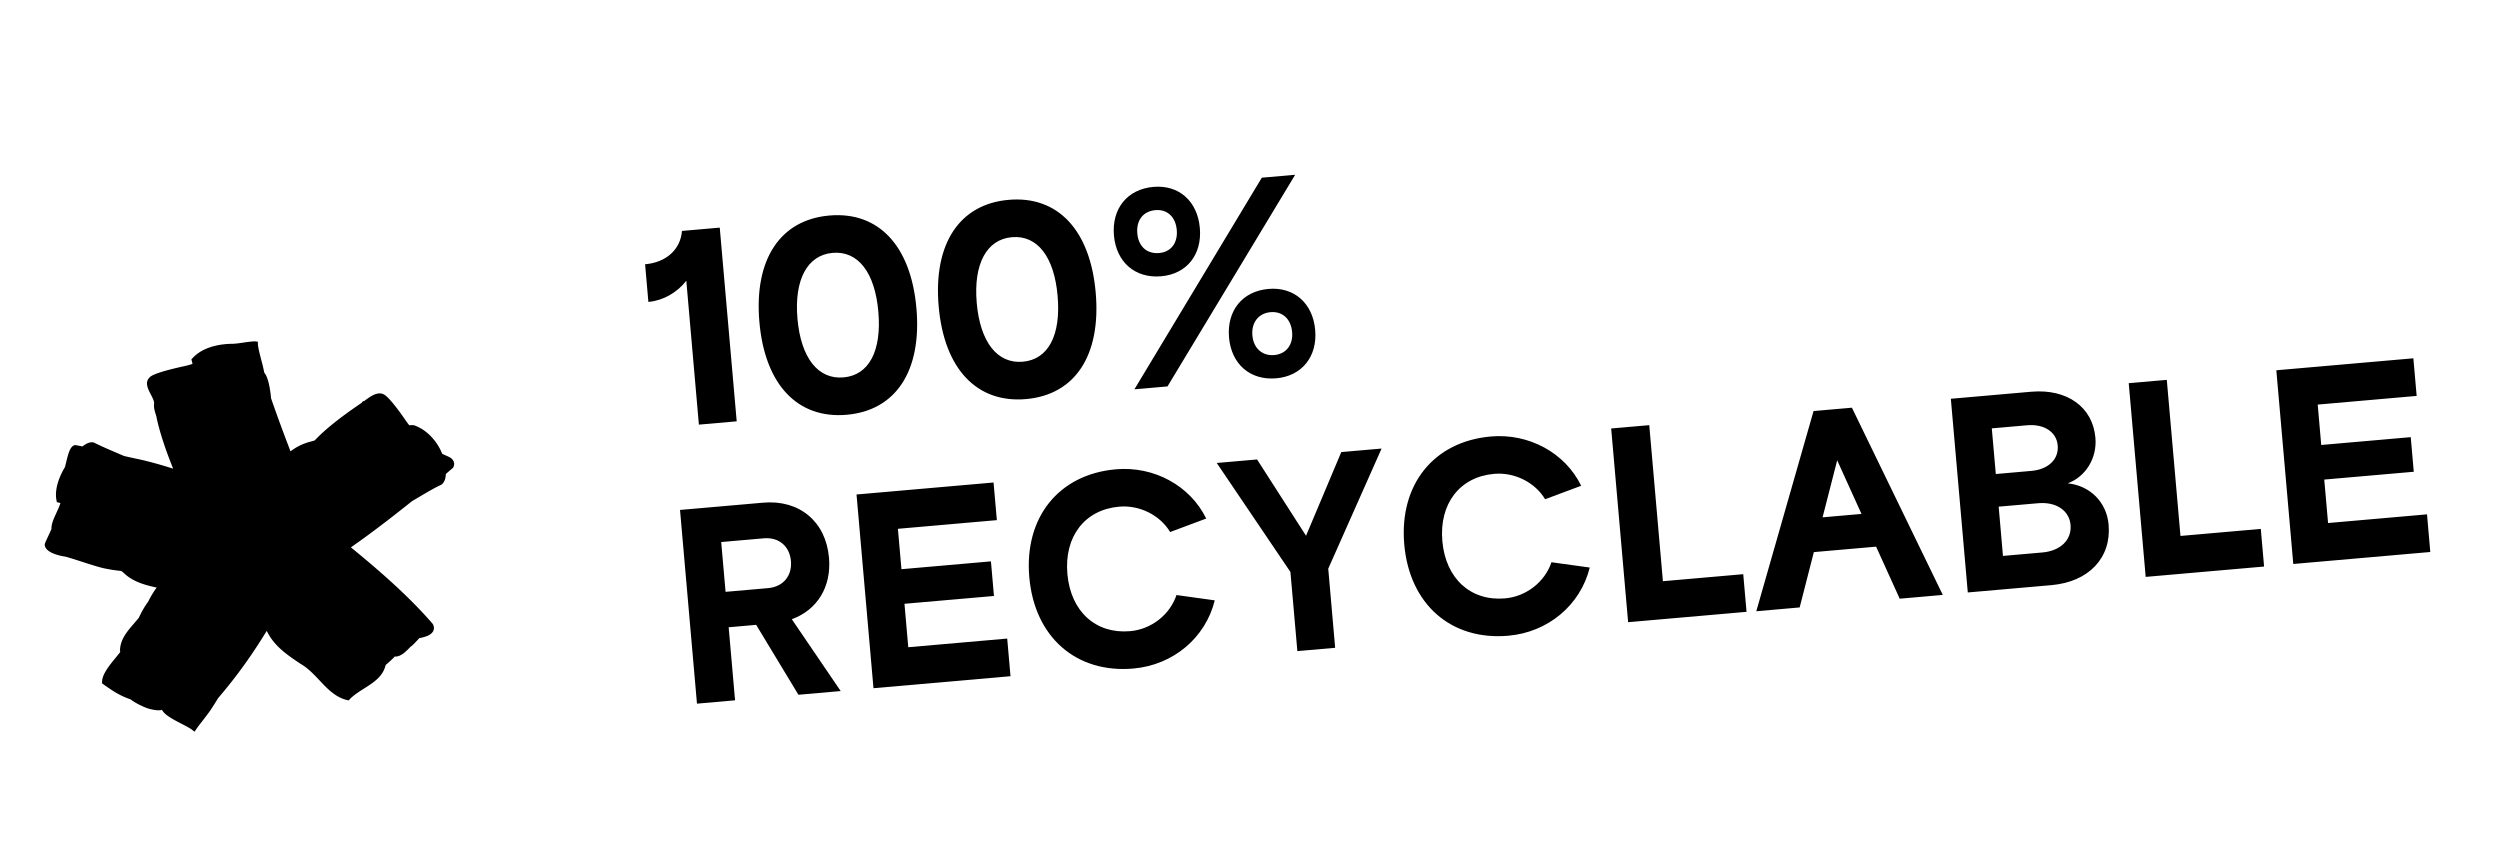
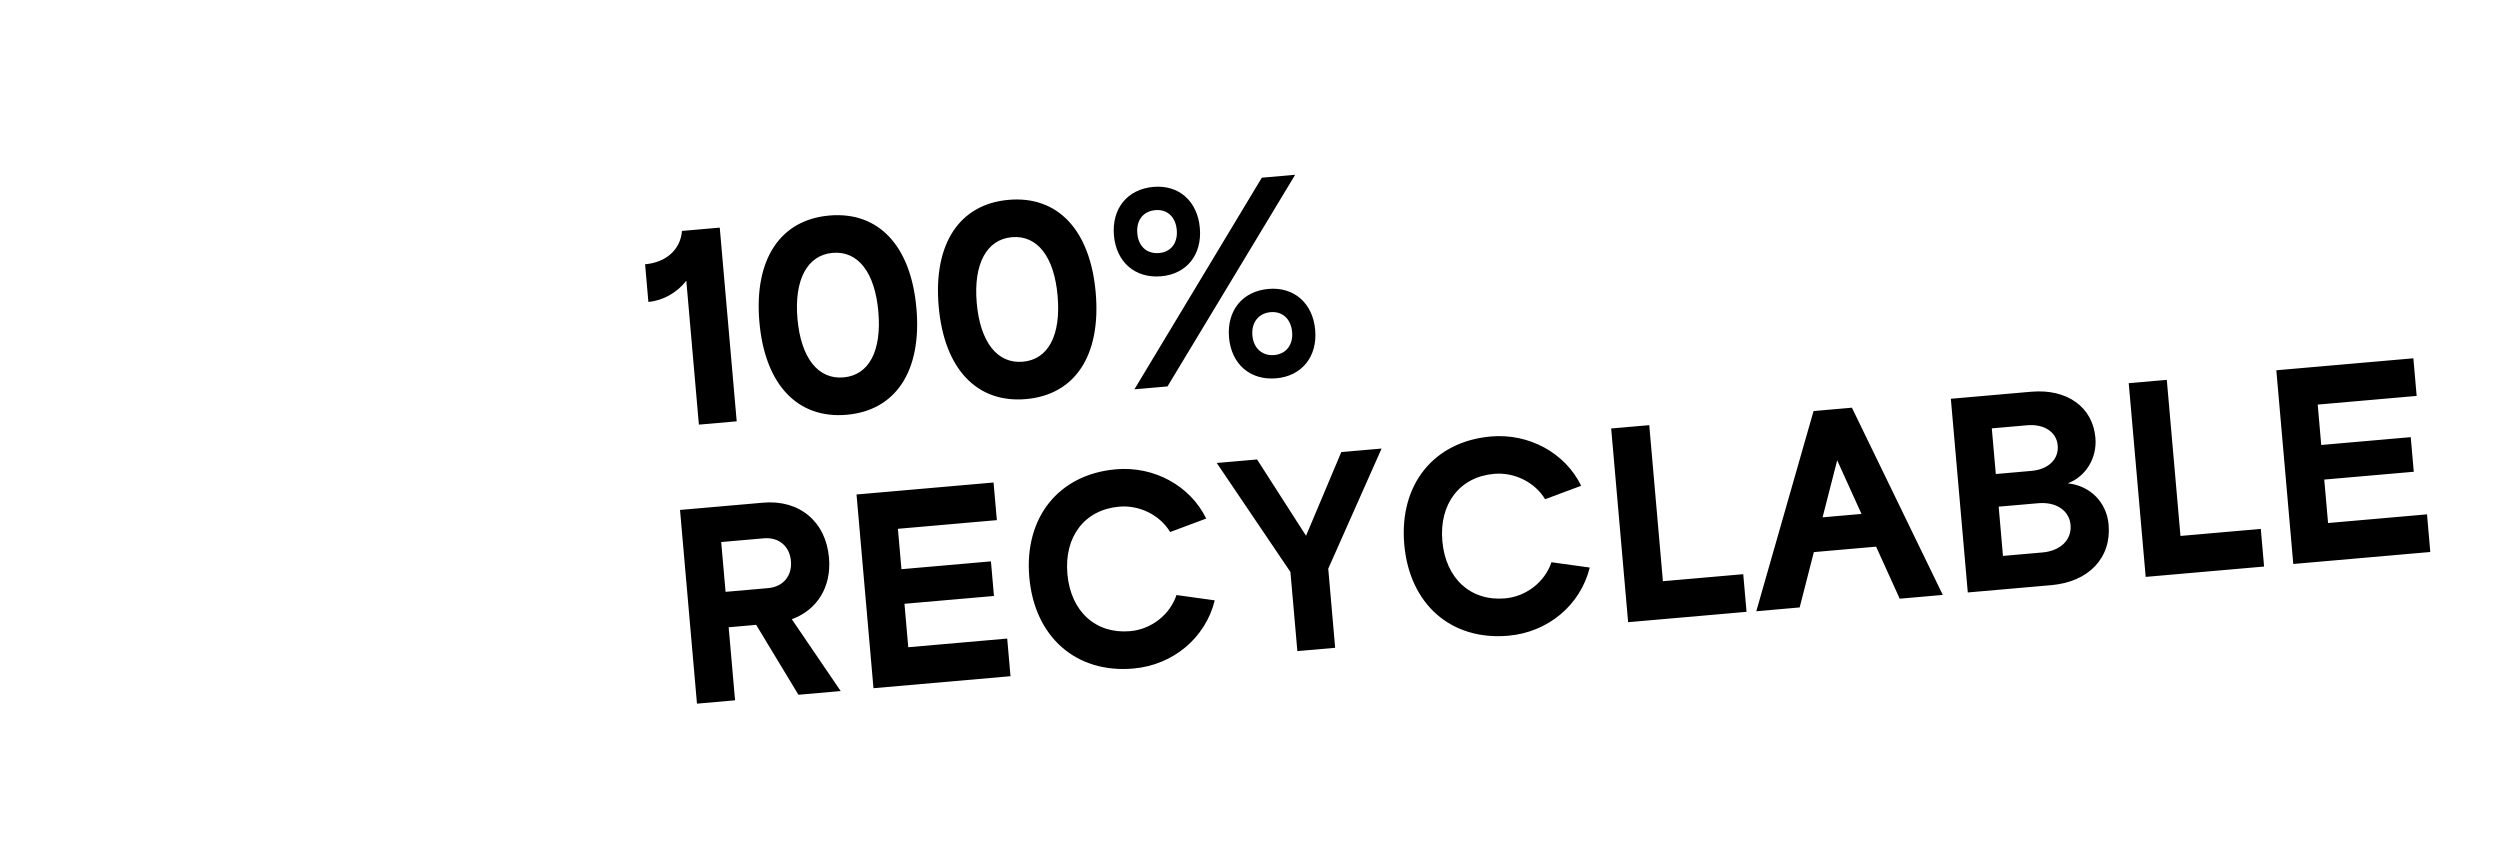
<svg xmlns="http://www.w3.org/2000/svg" width="128" height="44">
  <g fill="#000" fill-rule="evenodd">
-     <path d="M13.377 32.75c.094-.148.186-.298.279-.448l.056.105c.38.715 1.035 1.152 1.676 1.581.376.216.679.537.972.848.4.426.815.866 1.405 1.006l.083.02.059-.062c.199-.208.467-.378.727-.543.482-.305.98-.621 1.11-1.207.157-.136.346-.3.47-.438.29.035.58-.262.801-.493.096-.063.224-.198.38-.366l.074-.08c.404-.075.633-.194.716-.372.035-.076.06-.198-.026-.35l-.018-.026c-1.295-1.49-2.823-2.791-4.175-3.901.285-.198.565-.398.836-.597a63.652 63.652 0 0 0 1.856-1.42l.445-.353.311-.183c.412-.243.879-.52 1.153-.637l.026-.015c.147-.102.227-.292.234-.551l.37-.32.014-.027c.112-.226-.03-.38-.077-.43-.051-.055-.14-.096-.29-.163a2.32 2.32 0 0 1-.206-.099c-.206-.533-.695-1.166-1.35-1.42-.072-.046-.164-.043-.253-.04-.025 0-.062.002-.086 0a5.897 5.897 0 0 1-.14-.189l-.038-.052-.044-.063a22.559 22.559 0 0 1-.12-.175c-.117-.165-.7-.978-.957-1.096-.32-.177-.727.13-.998.336a.155.155 0 0 0-.13.091c-.785.534-1.749 1.226-2.407 1.927-.091.03-.166.053-.236.068a2.84 2.84 0 0 0-1.007.494 60.337 60.337 0 0 0-.095-.256 83.52 83.52 0 0 1-.897-2.456c-.013-.149-.1-1.05-.348-1.313a8.475 8.475 0 0 0-.143-.61c-.083-.32-.177-.684-.183-.85l-.005-.13-.128-.015c-.091-.01-.31.018-.659.067a5.346 5.346 0 0 1-.482.056c-.421-.002-1.468.065-2.078.739l-.055.06.059.227c-.188.071-.4.115-.576.152-1.398.316-1.58.485-1.634.556-.245.248-.069.586.073.858.085.163.172.332.171.457-.03.2.026.383.076.544.026.083.05.162.062.245.153.697.433 1.555.835 2.554-.191-.06-.396-.123-.616-.187-.327-.096-.82-.231-1.316-.332-.171-.036-.369-.08-.575-.128-.351-.147-1.175-.495-1.522-.677l-.033-.013c-.168-.043-.358.022-.58.2a11.24 11.24 0 0 0-.345-.066l-.035-.006-.035.01c-.216.07-.312.412-.424.887-.022.09-.042.174-.059.232-.22.367-.556 1.06-.433 1.7l.018.095.184.045c-.053.17-.132.342-.204.499a5.92 5.92 0 0 0-.035.08h-.003l-.055.125c-.088.197-.174.427-.162.627-.024.058-.093.207-.146.32-.199.429-.212.456-.196.514.062.417.873.555 1.061.581.2.054.504.152.826.255.443.143.901.29 1.153.343.31.064.597.108.878.135.057.045.112.088.16.134.456.424 1.072.592 1.651.716a4.638 4.638 0 0 0-.44.73c-.17.227-.32.485-.47.809-.081.101-.167.2-.252.3-.34.393-.69.8-.715 1.342a.68.68 0 0 0 .012.118c-.067.087-.145.183-.227.283-.328.4-.7.854-.704 1.244v.08l.064.045c.513.361.833.577 1.397.774.359.275.877.468.946.48.324.084.518.096.662.058.132.26.566.485.99.705.224.116.435.225.55.315l.124.097.09-.13c.106-.154.174-.242.27-.363.101-.129.227-.29.454-.602l.204-.317c.045-.07.088-.14.13-.211l.059-.096a25.188 25.188 0 0 0 2.21-2.996" />
    <path d="m37.719 21.572-.868-9.918-1.935.17c-.074.963-.82 1.613-1.887 1.707l.168 1.927c.769-.068 1.478-.487 1.942-1.084l.644 7.367 1.936-.169zm5.635-.336c2.519-.22 3.847-2.25 3.567-5.452-.28-3.201-1.94-4.97-4.46-4.749-2.519.22-3.861 2.251-3.58 5.453.28 3.202 1.954 4.969 4.473 4.748zm-.168-1.913c-1.295.114-2.18-.994-2.356-3.006-.175-1.997.504-3.256 1.799-3.37 1.309-.114 2.167 1.01 2.342 3.008.176 2.012-.475 3.254-1.785 3.368zm9.347 1.11c2.519-.22 3.847-2.25 3.567-5.452-.28-3.202-1.94-4.97-4.46-4.749-2.518.22-3.86 2.25-3.58 5.453.28 3.202 1.954 4.968 4.473 4.748zm-.167-1.913c-1.295.114-2.181-.994-2.357-3.006-.175-1.997.504-3.256 1.799-3.37 1.31-.114 2.168 1.01 2.342 3.008.176 2.012-.475 3.254-1.784 3.368zm7.088-4.375c1.31-.114 2.097-1.111 1.978-2.471-.12-1.374-1.069-2.22-2.378-2.105-1.338.117-2.14 1.115-2.02 2.49.12 1.36 1.082 2.203 2.42 2.086zm.322 5.64 6.537-10.837-1.708.15-6.523 10.835 1.694-.148zm-.426-6.83c-.64.056-1.063-.35-1.12-1.001-.058-.666.288-1.139.928-1.195.612-.053 1.035.352 1.093 1.018.057.652-.289 1.125-.9 1.178zm5.996 6.414c1.31-.114 2.111-1.113 1.992-2.473-.12-1.374-1.083-2.218-2.392-2.103-1.338.117-2.14 1.115-2.02 2.49.12 1.36 1.082 2.203 2.42 2.086zm-.104-1.19c-.612.054-1.063-.35-1.12-1.001-.058-.666.316-1.141.928-1.195.612-.054 1.049.35 1.107 1.017.057.651-.303 1.125-.915 1.179zM37.635 35.856l-.327-3.74 1.408-.124 2.164 3.58 2.163-.19-2.502-3.678c1.293-.47 2.036-1.648 1.904-3.15-.162-1.856-1.522-2.98-3.372-2.817l-4.256.372.868 9.918 1.95-.171zm1.691-5.744-2.177.19-.223-2.55 2.177-.19c.769-.068 1.326.397 1.393 1.162.066.765-.401 1.32-1.17 1.388zm12.412 4.51-.169-1.927-5.066.443-.194-2.224 4.582-.4-.155-1.772-4.582.401-.181-2.068 5.066-.444-.169-1.927-7.016.614.868 9.918 7.016-.614zm6.29-.393c2.035-.178 3.692-1.565 4.168-3.491l-1.96-.272c-.34 1.015-1.294 1.756-2.376 1.85-1.764.155-3.043-1.018-3.21-2.931-.168-1.913.888-3.29 2.653-3.444 1.038-.091 2.088.43 2.608 1.299l1.847-.69c-.821-1.684-2.673-2.693-4.623-2.522-2.931.256-4.703 2.467-4.435 5.527.268 3.06 2.396 4.93 5.328 4.674zm10.332-1.061-.354-4.052 2.731-6.15-2.063.18-1.805 4.285-2.507-3.907-2.064.18 3.772 5.581.355 4.052 1.935-.17zm8.866-.619c2.035-.178 3.692-1.565 4.169-3.491l-1.96-.271c-.342 1.015-1.295 1.755-2.377 1.85-1.764.154-3.043-1.02-3.21-2.932-.167-1.912.888-3.29 2.653-3.444 1.039-.091 2.088.431 2.609 1.3l1.846-.69c-.82-1.685-2.673-2.693-4.623-2.523-2.931.257-4.703 2.467-4.435 5.528.268 3.06 2.396 4.93 5.328 4.673zm12.197-1.224-.169-1.927-4.113.36-.699-7.99-1.95.17.868 9.918 6.063-.53zm2.72-.224.726-2.833 3.188-.279 1.208 2.664 2.206-.193-4.653-9.586-1.964.172-2.932 10.25 2.22-.195zm3.165-4.788-1.992.174.748-2.92 1.244 2.746zm9.726 3.646c1.907-.167 3.076-1.397 2.927-3.097-.101-1.162-.963-2-2.092-2.115.903-.336 1.509-1.274 1.416-2.337-.138-1.573-1.453-2.514-3.289-2.353l-4.113.36.868 9.917 4.283-.375zm-1.028-5.849-1.821.16-.205-2.338 1.808-.158c.868-.076 1.506.339 1.567 1.033.062.709-.48 1.227-1.349 1.303zm.567 4.176-2.021.177-.22-2.522 2.02-.176c.925-.081 1.596.374 1.66 1.11.067.766-.514 1.33-1.44 1.411zm11.348.72-.168-1.926-4.113.36-.7-7.991-1.949.17.868 9.918 6.062-.53zm8.51-.744-.168-1.927-5.066.444-.195-2.225 4.583-.4-.155-1.772-4.583.401-.18-2.068 5.066-.444-.169-1.926-7.016.613.868 9.918 7.016-.614z" fill-rule="nonzero" />
  </g>
</svg>